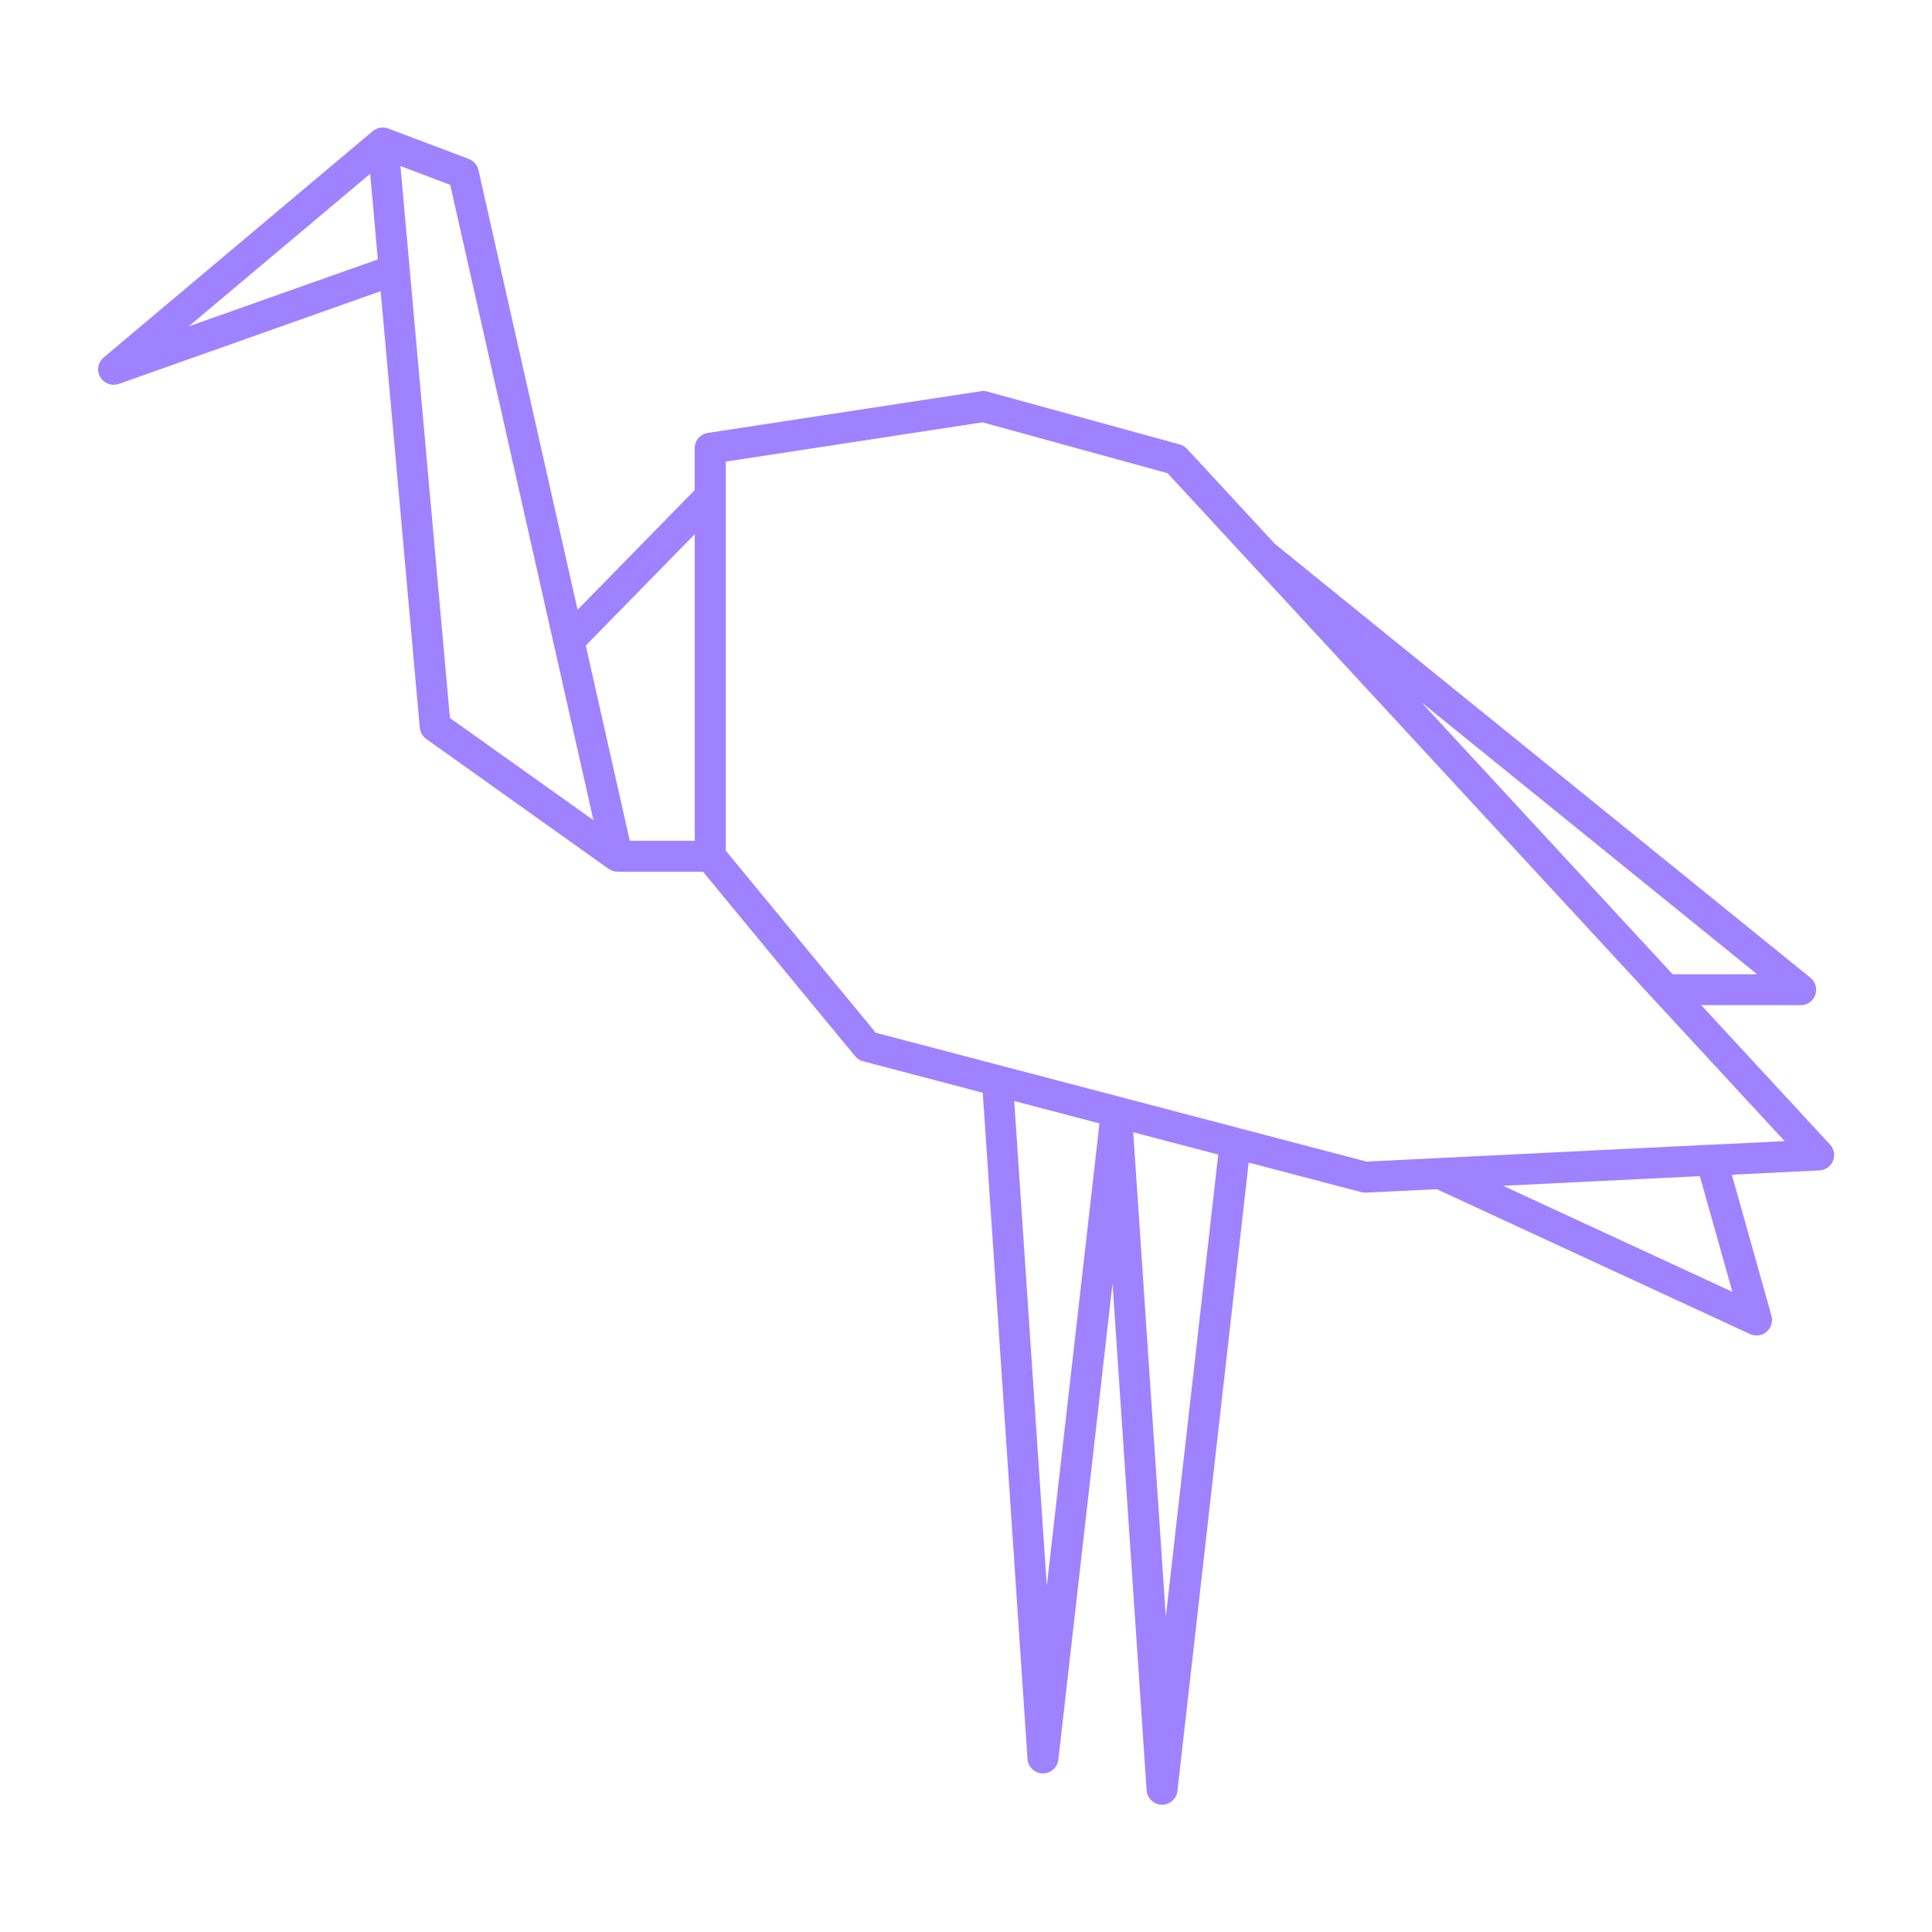
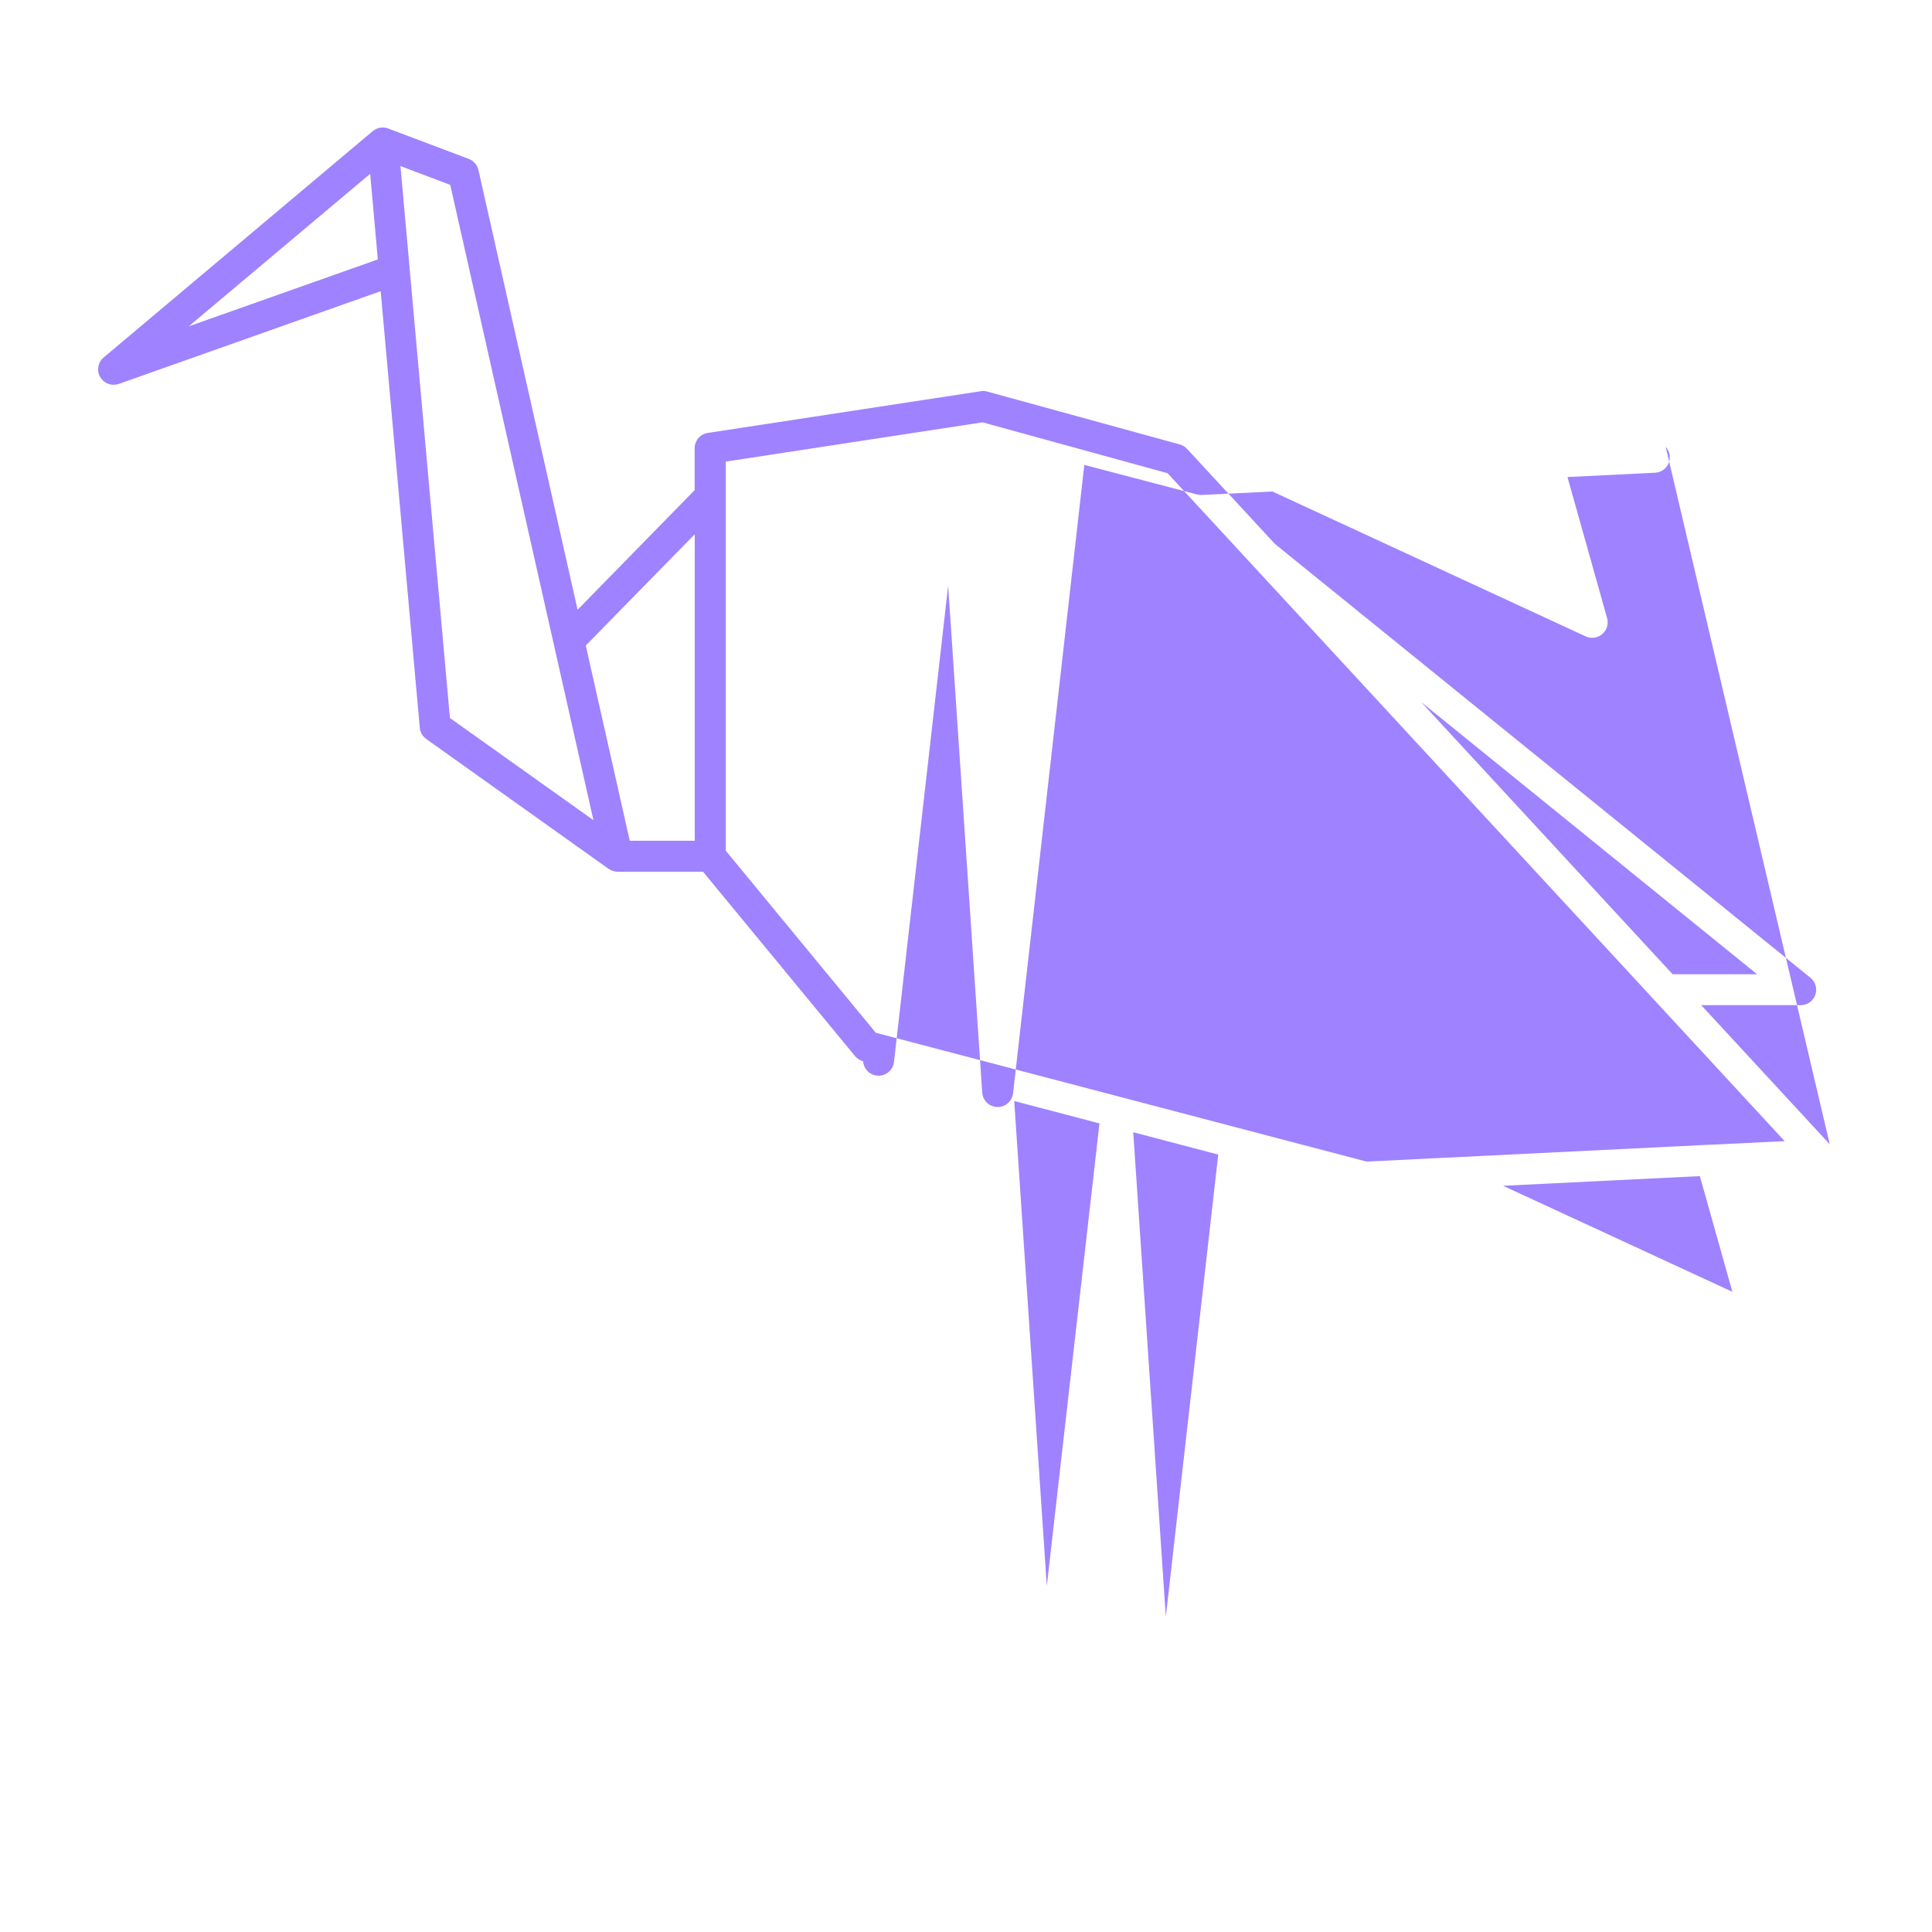
<svg xmlns="http://www.w3.org/2000/svg" id="Layer_1" data-name="Layer 1" viewBox="0 0 250 250">
  <defs>
    <style>
      .cls-1 {
        fill: #9f82ff;
        stroke-width: 0px;
      }
    </style>
  </defs>
-   <path class="cls-1" d="m236.77,148.07l-16.63-18h12.88c.85,0,1.6-.53,1.88-1.33.28-.8.03-1.69-.63-2.22l-69.3-56.14-11.37-12.3c-.25-.27-.58-.47-.94-.57l-24.9-6.84c-.27-.08-.56-.09-.83-.05l-35.34,5.4c-.98.15-1.7.99-1.7,1.98v5.42l-15.15,15.48-12.83-56.9c-.15-.66-.62-1.19-1.24-1.43l-10.43-3.94c-.13-.05-.27-.08-.41-.1-.02,0-.05-.01-.07-.02-.18-.02-.36-.02-.53.01,0,0-.01,0-.02,0-.16.03-.32.07-.48.14-.05.02-.09.06-.14.08-.09.05-.18.09-.27.15-.01.01-.02.03-.04.04-.01.01-.03.01-.04.03L13.41,46.26c-.74.62-.93,1.69-.45,2.52.37.64,1.04,1.01,1.74,1.01.22,0,.45-.04.67-.11l33.89-12,5.06,56.49c.05.58.36,1.11.83,1.45l23.59,16.8s.03.01.04.02c.15.1.32.19.5.25.02,0,.04.01.06.02.18.05.36.09.56.09h11.07l19.68,23.87c.27.32.63.56,1.04.66l15.48,4.07,5.79,86.21c.07,1.03.91,1.84,1.95,1.87.02,0,.03,0,.05,0,1.01,0,1.87-.76,1.99-1.77l7.01-61.63,4.41,65.58c.07,1.03.92,1.84,1.95,1.87.02,0,.03,0,.05,0,1.01,0,1.87-.76,1.99-1.77l9.22-81.32,14.57,3.82c.17.04.34.07.51.07.03,0,.07,0,.1,0l9.16-.45,40.54,18.75c.27.12.55.18.84.18.47,0,.93-.16,1.3-.48.59-.51.84-1.31.63-2.06l-5.13-18.26,11.34-.56c.78-.04,1.46-.52,1.75-1.24.29-.72.14-1.54-.38-2.11Zm-9.4-22h-10.93l-32.55-35.23,43.48,35.23Zm-137.47-56.94v39.66h-8.41l-5.69-25.26,14.1-14.4ZM24.42,42.23l23.48-19.74.99,11.08-24.47,8.66Zm33.8,50.67l-5.21-58.13s0,0,0-.01l-1.19-13.27,6.44,2.43,18.53,82.21-18.58-13.23Zm77.24,112.37l-4.22-62.8,11.03,2.9-6.82,59.91Zm15.4,3.99l-4.22-62.75,5.93,1.56,5.07,1.33-6.79,59.86Zm73.31-42.1l-29.67-13.72,25.46-1.25,4.21,14.97Zm-2.81-19.04s0,0,0,0l-35.18,1.73s0,0,0,0l-9.34.46-16.5-4.33s0,0,0,0l-9.71-2.55-37.3-9.79-19.41-23.55v-50.36l33.22-5.08,23.94,6.58,11.07,11.98s0,0,0,0l51.96,56.24s0,0,0,0l16.82,18.21-9.57.47Z" />
+   <path class="cls-1" d="m236.77,148.07l-16.63-18h12.88c.85,0,1.6-.53,1.88-1.33.28-.8.03-1.69-.63-2.22l-69.3-56.14-11.37-12.3c-.25-.27-.58-.47-.94-.57l-24.9-6.84c-.27-.08-.56-.09-.83-.05l-35.34,5.4c-.98.15-1.7.99-1.7,1.98v5.42l-15.15,15.48-12.83-56.9c-.15-.66-.62-1.19-1.24-1.43l-10.43-3.94c-.13-.05-.27-.08-.41-.1-.02,0-.05-.01-.07-.02-.18-.02-.36-.02-.53.01,0,0-.01,0-.02,0-.16.03-.32.07-.48.14-.05.02-.09.06-.14.08-.09.05-.18.09-.27.15-.01.01-.02.03-.04.04-.01.01-.03.01-.04.03L13.41,46.26c-.74.62-.93,1.69-.45,2.52.37.64,1.04,1.01,1.74,1.01.22,0,.45-.04.67-.11l33.89-12,5.06,56.49c.05.58.36,1.11.83,1.45l23.59,16.8s.03.01.04.02c.15.1.32.19.5.25.02,0,.04.01.06.02.18.05.36.09.56.09h11.07l19.68,23.87c.27.32.63.56,1.04.66c.07,1.03.91,1.84,1.95,1.87.02,0,.03,0,.05,0,1.01,0,1.87-.76,1.99-1.77l7.01-61.63,4.41,65.58c.07,1.03.92,1.84,1.95,1.87.02,0,.03,0,.05,0,1.01,0,1.87-.76,1.99-1.77l9.22-81.32,14.57,3.82c.17.04.34.07.51.07.03,0,.07,0,.1,0l9.16-.45,40.54,18.75c.27.12.55.18.84.18.47,0,.93-.16,1.3-.48.59-.51.84-1.31.63-2.06l-5.13-18.26,11.34-.56c.78-.04,1.46-.52,1.75-1.24.29-.72.14-1.54-.38-2.11Zm-9.4-22h-10.93l-32.55-35.23,43.48,35.23Zm-137.47-56.94v39.66h-8.41l-5.69-25.26,14.1-14.4ZM24.42,42.23l23.48-19.74.99,11.08-24.47,8.66Zm33.8,50.67l-5.21-58.13s0,0,0-.01l-1.19-13.27,6.44,2.43,18.53,82.21-18.58-13.23Zm77.24,112.37l-4.22-62.8,11.03,2.9-6.82,59.91Zm15.4,3.99l-4.22-62.75,5.93,1.56,5.07,1.33-6.79,59.86Zm73.31-42.1l-29.67-13.72,25.46-1.25,4.21,14.97Zm-2.81-19.04s0,0,0,0l-35.18,1.73s0,0,0,0l-9.34.46-16.5-4.33s0,0,0,0l-9.71-2.55-37.3-9.79-19.41-23.55v-50.36l33.22-5.08,23.94,6.58,11.07,11.98s0,0,0,0l51.96,56.24s0,0,0,0l16.82,18.21-9.57.47Z" />
</svg>